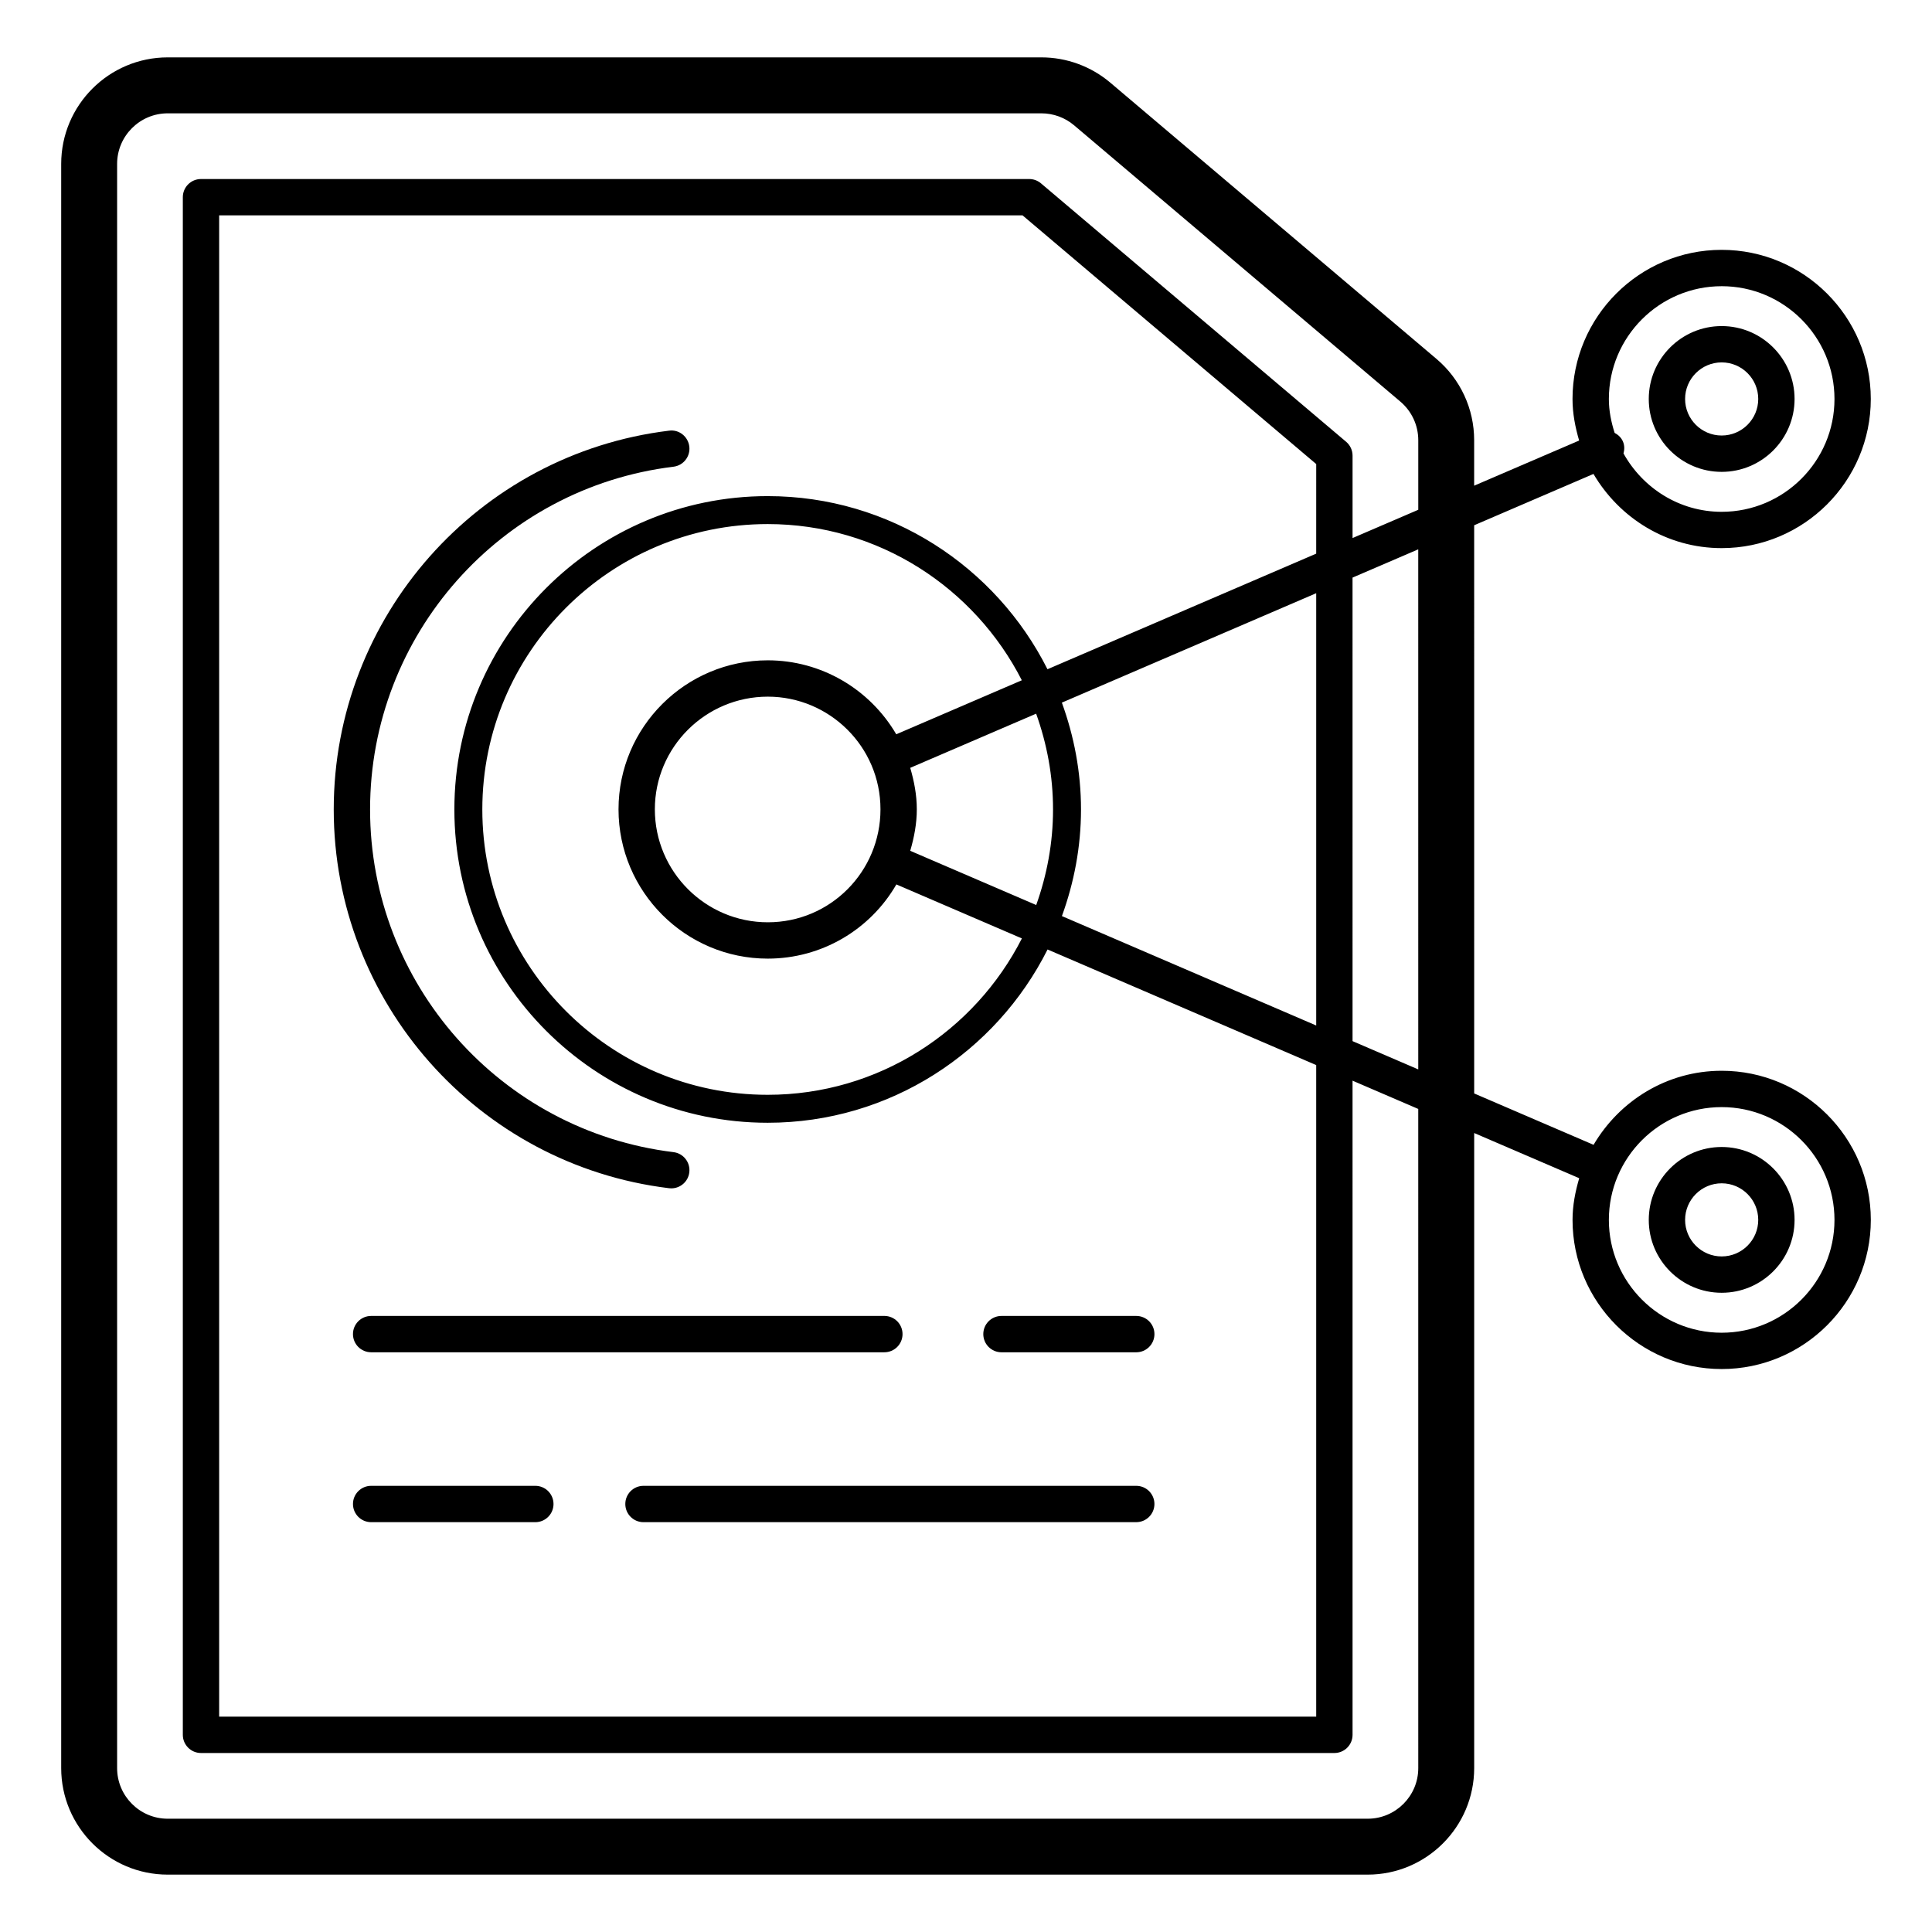
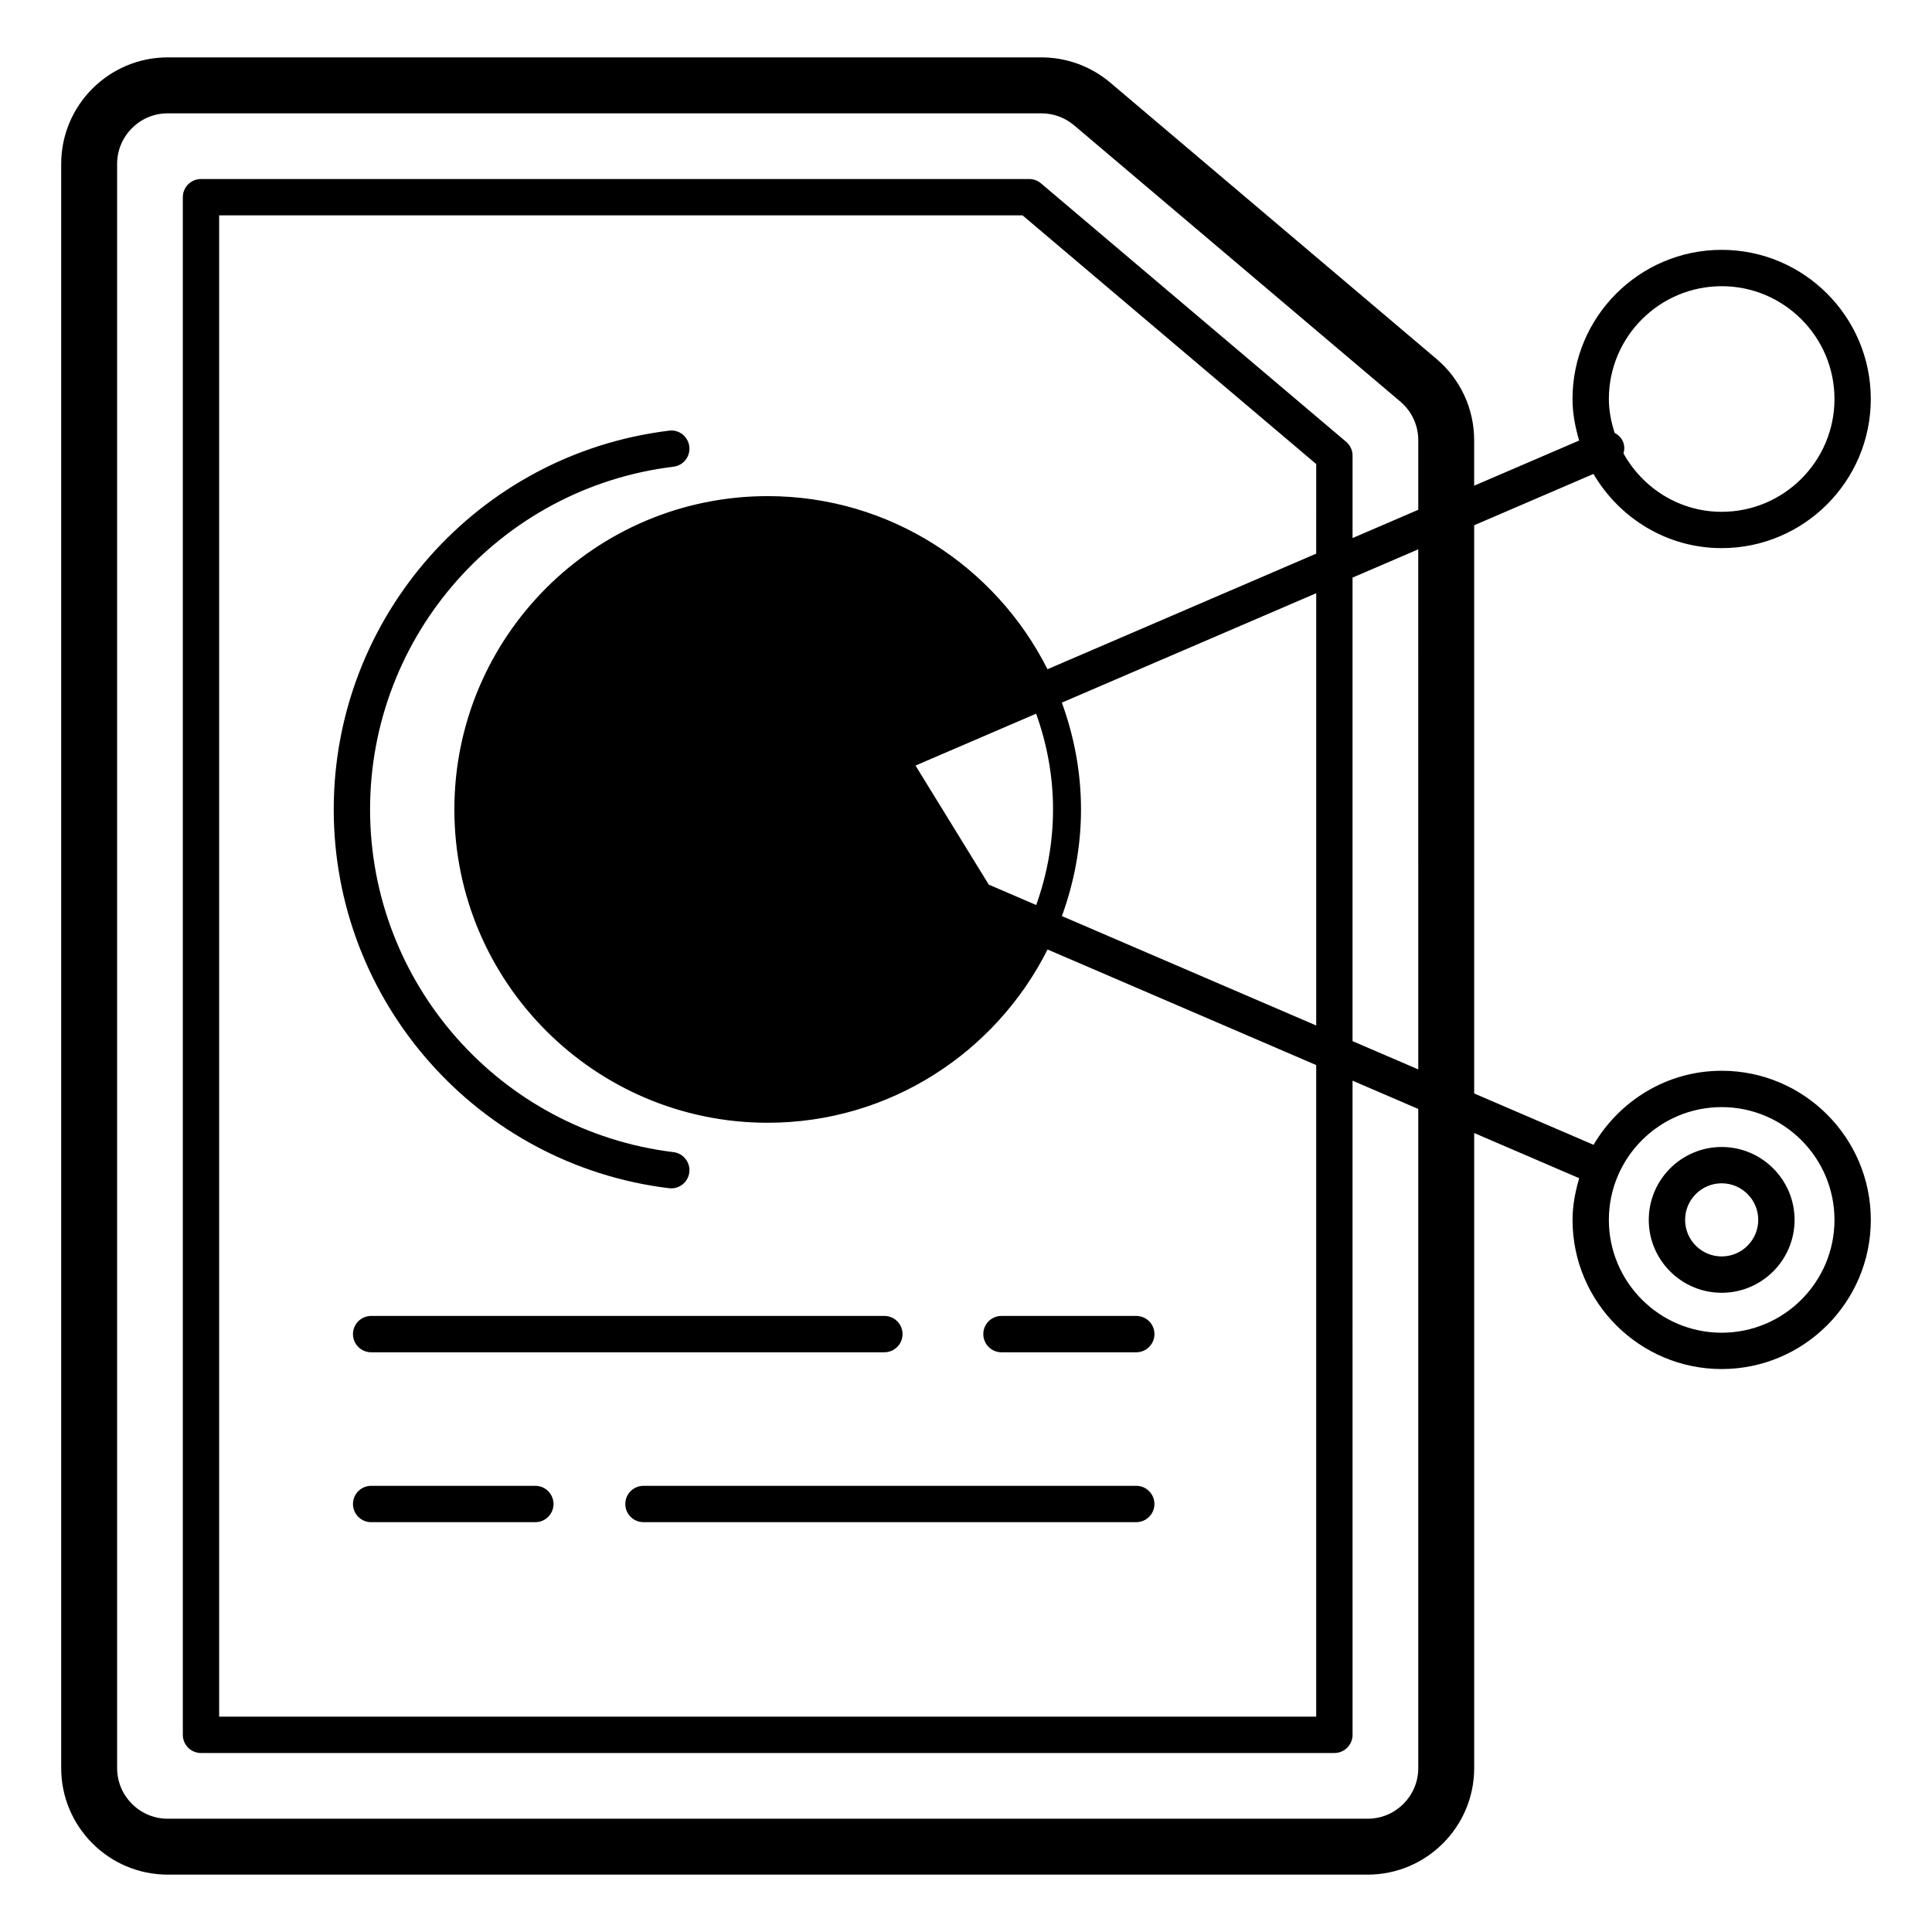
<svg xmlns="http://www.w3.org/2000/svg" fill="#000000" width="800px" height="800px" version="1.1" viewBox="144 144 512 512">
  <g>
-     <path d="m534.67 283.2 31.617-13.602c6.871 11.699 19.449 19.66 33.969 19.66 21.793 0 39.523-17.73 39.523-39.523s-17.73-39.523-39.523-39.523c-21.793 0-39.523 17.73-39.523 39.523 0 3.848 0.727 7.492 1.754 11.012l-27.82 11.965v-12.059c0-8.316-3.641-16.168-9.984-21.539l-86.457-73.223c-5.094-4.312-11.57-6.684-18.242-6.684h-231.54c-15.566 0-28.227 12.66-28.227 28.227v425.13c0 15.566 12.66 28.23 28.227 28.23h318c15.566 0 28.23-12.66 28.23-28.23v-168.3l27.832 11.977c-1.035 3.531-1.766 7.188-1.766 11.047 0 21.793 17.73 39.523 39.523 39.523s39.523-17.73 39.523-39.523c0-21.793-17.73-39.523-39.523-39.523-14.508 0-27.078 7.945-33.953 19.625l-31.637-13.613zm65.59-63.355c16.48 0 29.895 13.41 29.895 29.895 0 16.48-13.41 29.895-29.895 29.895-11.223 0-20.906-6.293-26.016-15.465 0.281-1.02 0.301-2.121-0.148-3.164-0.453-1.047-1.266-1.793-2.203-2.289-0.906-2.852-1.527-5.824-1.527-8.973 0-16.488 13.41-29.898 29.895-29.898zm0 217.55c16.48 0 29.895 13.41 29.895 29.895 0 16.48-13.41 29.895-29.895 29.895-16.48 0-29.895-13.41-29.895-29.895s13.41-29.895 29.895-29.895zm-80.406-9.992-17.414-7.492-0.004-122.84 17.414-7.492zm-27.047-136.68-71.215 30.633c-13.664-27.16-41.73-45.879-74.148-45.879-45.785 0-83.031 37.246-83.031 83.031-0.004 45.789 37.246 83.035 83.031 83.035 32.438 0 60.516-18.742 74.172-45.922l71.191 30.633v172.68h-290.73v-397.86h212.91l77.824 65.906zm-69.742 67.789c0 8.895-1.625 17.398-4.457 25.328l-33.387-14.367c1.031-3.535 1.742-7.176 1.742-10.992 0-3.824-0.711-7.465-1.742-10.996l33.367-14.352c2.848 7.945 4.477 16.465 4.477 25.379zm-45.73-0.031c0 16.488-13.262 29.934-29.859 29.934-16.504 0-29.934-13.43-29.934-29.934 0-16.465 13.43-29.859 29.934-29.859 16.277 0 29.859 13.199 29.859 29.859zm4.184-19.887c-7.047-12.023-19.914-19.602-34.043-19.602-21.816 0-39.562 17.715-39.562 39.492 0 21.816 17.75 39.562 39.562 39.562 14.23 0 27.113-7.617 34.074-19.664l33.262 14.312c-12.508 24.551-37.973 41.441-67.367 41.441-41.699 0-75.625-33.922-75.625-75.625 0-41.699 33.926-75.625 75.625-75.625 29.375 0 54.828 16.867 67.348 41.395zm43.898 48.176c3.211-8.836 5.059-18.324 5.059-28.258 0-9.953-1.852-19.457-5.074-28.309l67.406-28.996v114.56zm94.438 225.8c0 7.394-6.016 13.41-13.41 13.41h-318c-7.394 0-13.41-6.016-13.41-13.41v-425.13c0-7.394 6.016-13.406 13.41-13.406h231.54c3.168 0 6.246 1.129 8.664 3.176l86.465 73.223c3.012 2.555 4.742 6.281 4.742 10.23v18.434l-17.414 7.492v-21.836c0-1.414-0.621-2.762-1.703-3.676l-80.875-68.492c-0.867-0.734-1.973-1.141-3.109-1.141h-219.49c-2.66 0-4.816 2.156-4.816 4.816v407.49c0 2.66 2.156 4.816 4.816 4.816h300.36c2.66 0 4.816-2.156 4.816-4.816l-0.004-173.36 17.414 7.492z" />
+     <path d="m534.67 283.2 31.617-13.602c6.871 11.699 19.449 19.66 33.969 19.66 21.793 0 39.523-17.73 39.523-39.523s-17.73-39.523-39.523-39.523c-21.793 0-39.523 17.73-39.523 39.523 0 3.848 0.727 7.492 1.754 11.012l-27.82 11.965v-12.059c0-8.316-3.641-16.168-9.984-21.539l-86.457-73.223c-5.094-4.312-11.57-6.684-18.242-6.684h-231.54c-15.566 0-28.227 12.66-28.227 28.227v425.13c0 15.566 12.66 28.23 28.227 28.23h318c15.566 0 28.23-12.66 28.23-28.23v-168.3l27.832 11.977c-1.035 3.531-1.766 7.188-1.766 11.047 0 21.793 17.73 39.523 39.523 39.523s39.523-17.73 39.523-39.523c0-21.793-17.73-39.523-39.523-39.523-14.508 0-27.078 7.945-33.953 19.625l-31.637-13.613zm65.59-63.355c16.48 0 29.895 13.41 29.895 29.895 0 16.48-13.41 29.895-29.895 29.895-11.223 0-20.906-6.293-26.016-15.465 0.281-1.02 0.301-2.121-0.148-3.164-0.453-1.047-1.266-1.793-2.203-2.289-0.906-2.852-1.527-5.824-1.527-8.973 0-16.488 13.41-29.898 29.895-29.898zm0 217.55c16.48 0 29.895 13.41 29.895 29.895 0 16.48-13.41 29.895-29.895 29.895-16.48 0-29.895-13.41-29.895-29.895s13.41-29.895 29.895-29.895zm-80.406-9.992-17.414-7.492-0.004-122.84 17.414-7.492zm-27.047-136.68-71.215 30.633c-13.664-27.16-41.73-45.879-74.148-45.879-45.785 0-83.031 37.246-83.031 83.031-0.004 45.789 37.246 83.035 83.031 83.035 32.438 0 60.516-18.742 74.172-45.922l71.191 30.633v172.68h-290.73v-397.86h212.91l77.824 65.906zm-69.742 67.789c0 8.895-1.625 17.398-4.457 25.328l-33.387-14.367c1.031-3.535 1.742-7.176 1.742-10.992 0-3.824-0.711-7.465-1.742-10.996l33.367-14.352c2.848 7.945 4.477 16.465 4.477 25.379zm-45.73-0.031c0 16.488-13.262 29.934-29.859 29.934-16.504 0-29.934-13.43-29.934-29.934 0-16.465 13.43-29.859 29.934-29.859 16.277 0 29.859 13.199 29.859 29.859zm4.184-19.887c-7.047-12.023-19.914-19.602-34.043-19.602-21.816 0-39.562 17.715-39.562 39.492 0 21.816 17.75 39.562 39.562 39.562 14.23 0 27.113-7.617 34.074-19.664l33.262 14.312zm43.898 48.176c3.211-8.836 5.059-18.324 5.059-28.258 0-9.953-1.852-19.457-5.074-28.309l67.406-28.996v114.56zm94.438 225.8c0 7.394-6.016 13.41-13.41 13.41h-318c-7.394 0-13.41-6.016-13.41-13.41v-425.13c0-7.394 6.016-13.406 13.41-13.406h231.54c3.168 0 6.246 1.129 8.664 3.176l86.465 73.223c3.012 2.555 4.742 6.281 4.742 10.23v18.434l-17.414 7.492v-21.836c0-1.414-0.621-2.762-1.703-3.676l-80.875-68.492c-0.867-0.734-1.973-1.141-3.109-1.141h-219.49c-2.66 0-4.816 2.156-4.816 4.816v407.49c0 2.66 2.156 4.816 4.816 4.816h300.36c2.66 0 4.816-2.156 4.816-4.816l-0.004-173.36 17.414 7.492z" />
    <path d="m445.12 537.76h-130.59c-2.66 0-4.816 2.156-4.816 4.816s2.156 4.816 4.816 4.816l130.59-0.004c2.66 0 4.816-2.156 4.816-4.816-0.004-2.656-2.156-4.812-4.816-4.812z" />
    <path d="m285.87 537.76h-43.512c-2.66 0-4.816 2.156-4.816 4.816s2.156 4.816 4.816 4.816h43.512c2.66 0 4.816-2.156 4.816-4.816-0.004-2.66-2.16-4.816-4.816-4.816z" />
    <path d="m409.4 502.37h35.723c2.66 0 4.816-2.156 4.816-4.816 0-2.66-2.156-4.816-4.816-4.816h-35.723c-2.66 0-4.816 2.156-4.816 4.816 0.004 2.66 2.16 4.816 4.816 4.816z" />
    <path d="m237.54 497.55c0 2.66 2.156 4.816 4.816 4.816h136.01c2.66 0 4.816-2.156 4.816-4.816 0-2.66-2.156-4.816-4.816-4.816l-136.01 0.004c-2.66 0-4.816 2.156-4.816 4.812z" />
    <path d="m321.31 258.13c-50.66 6.172-88.867 49.328-88.867 100.38 0 51.055 38.203 94.211 88.867 100.38 0.195 0.023 0.395 0.035 0.59 0.035 2.398 0 4.477-1.789 4.773-4.234 0.32-2.641-1.559-5.043-4.199-5.363-45.836-5.586-80.402-44.633-80.402-90.824s34.566-85.234 80.402-90.82c2.641-0.32 4.519-2.719 4.199-5.363-0.324-2.637-2.738-4.559-5.363-4.191z" />
-     <path d="m600.26 269.05c10.652 0 19.32-8.664 19.32-19.316 0-10.652-8.668-19.32-19.32-19.32-10.652 0-19.32 8.668-19.32 19.32-0.004 10.652 8.664 19.316 19.32 19.316zm0-29.012c5.344 0 9.691 4.348 9.691 9.691s-4.348 9.688-9.691 9.688-9.691-4.344-9.691-9.688 4.348-9.691 9.691-9.691z" />
    <path d="m600.26 486.6c10.652 0 19.32-8.664 19.32-19.316s-8.668-19.32-19.32-19.32c-10.652 0-19.32 8.668-19.32 19.32-0.004 10.652 8.664 19.316 19.32 19.316zm0-29.012c5.344 0 9.691 4.348 9.691 9.691s-4.348 9.688-9.691 9.688-9.691-4.344-9.691-9.688c0-5.34 4.348-9.691 9.691-9.691z" />
  </g>
</svg>